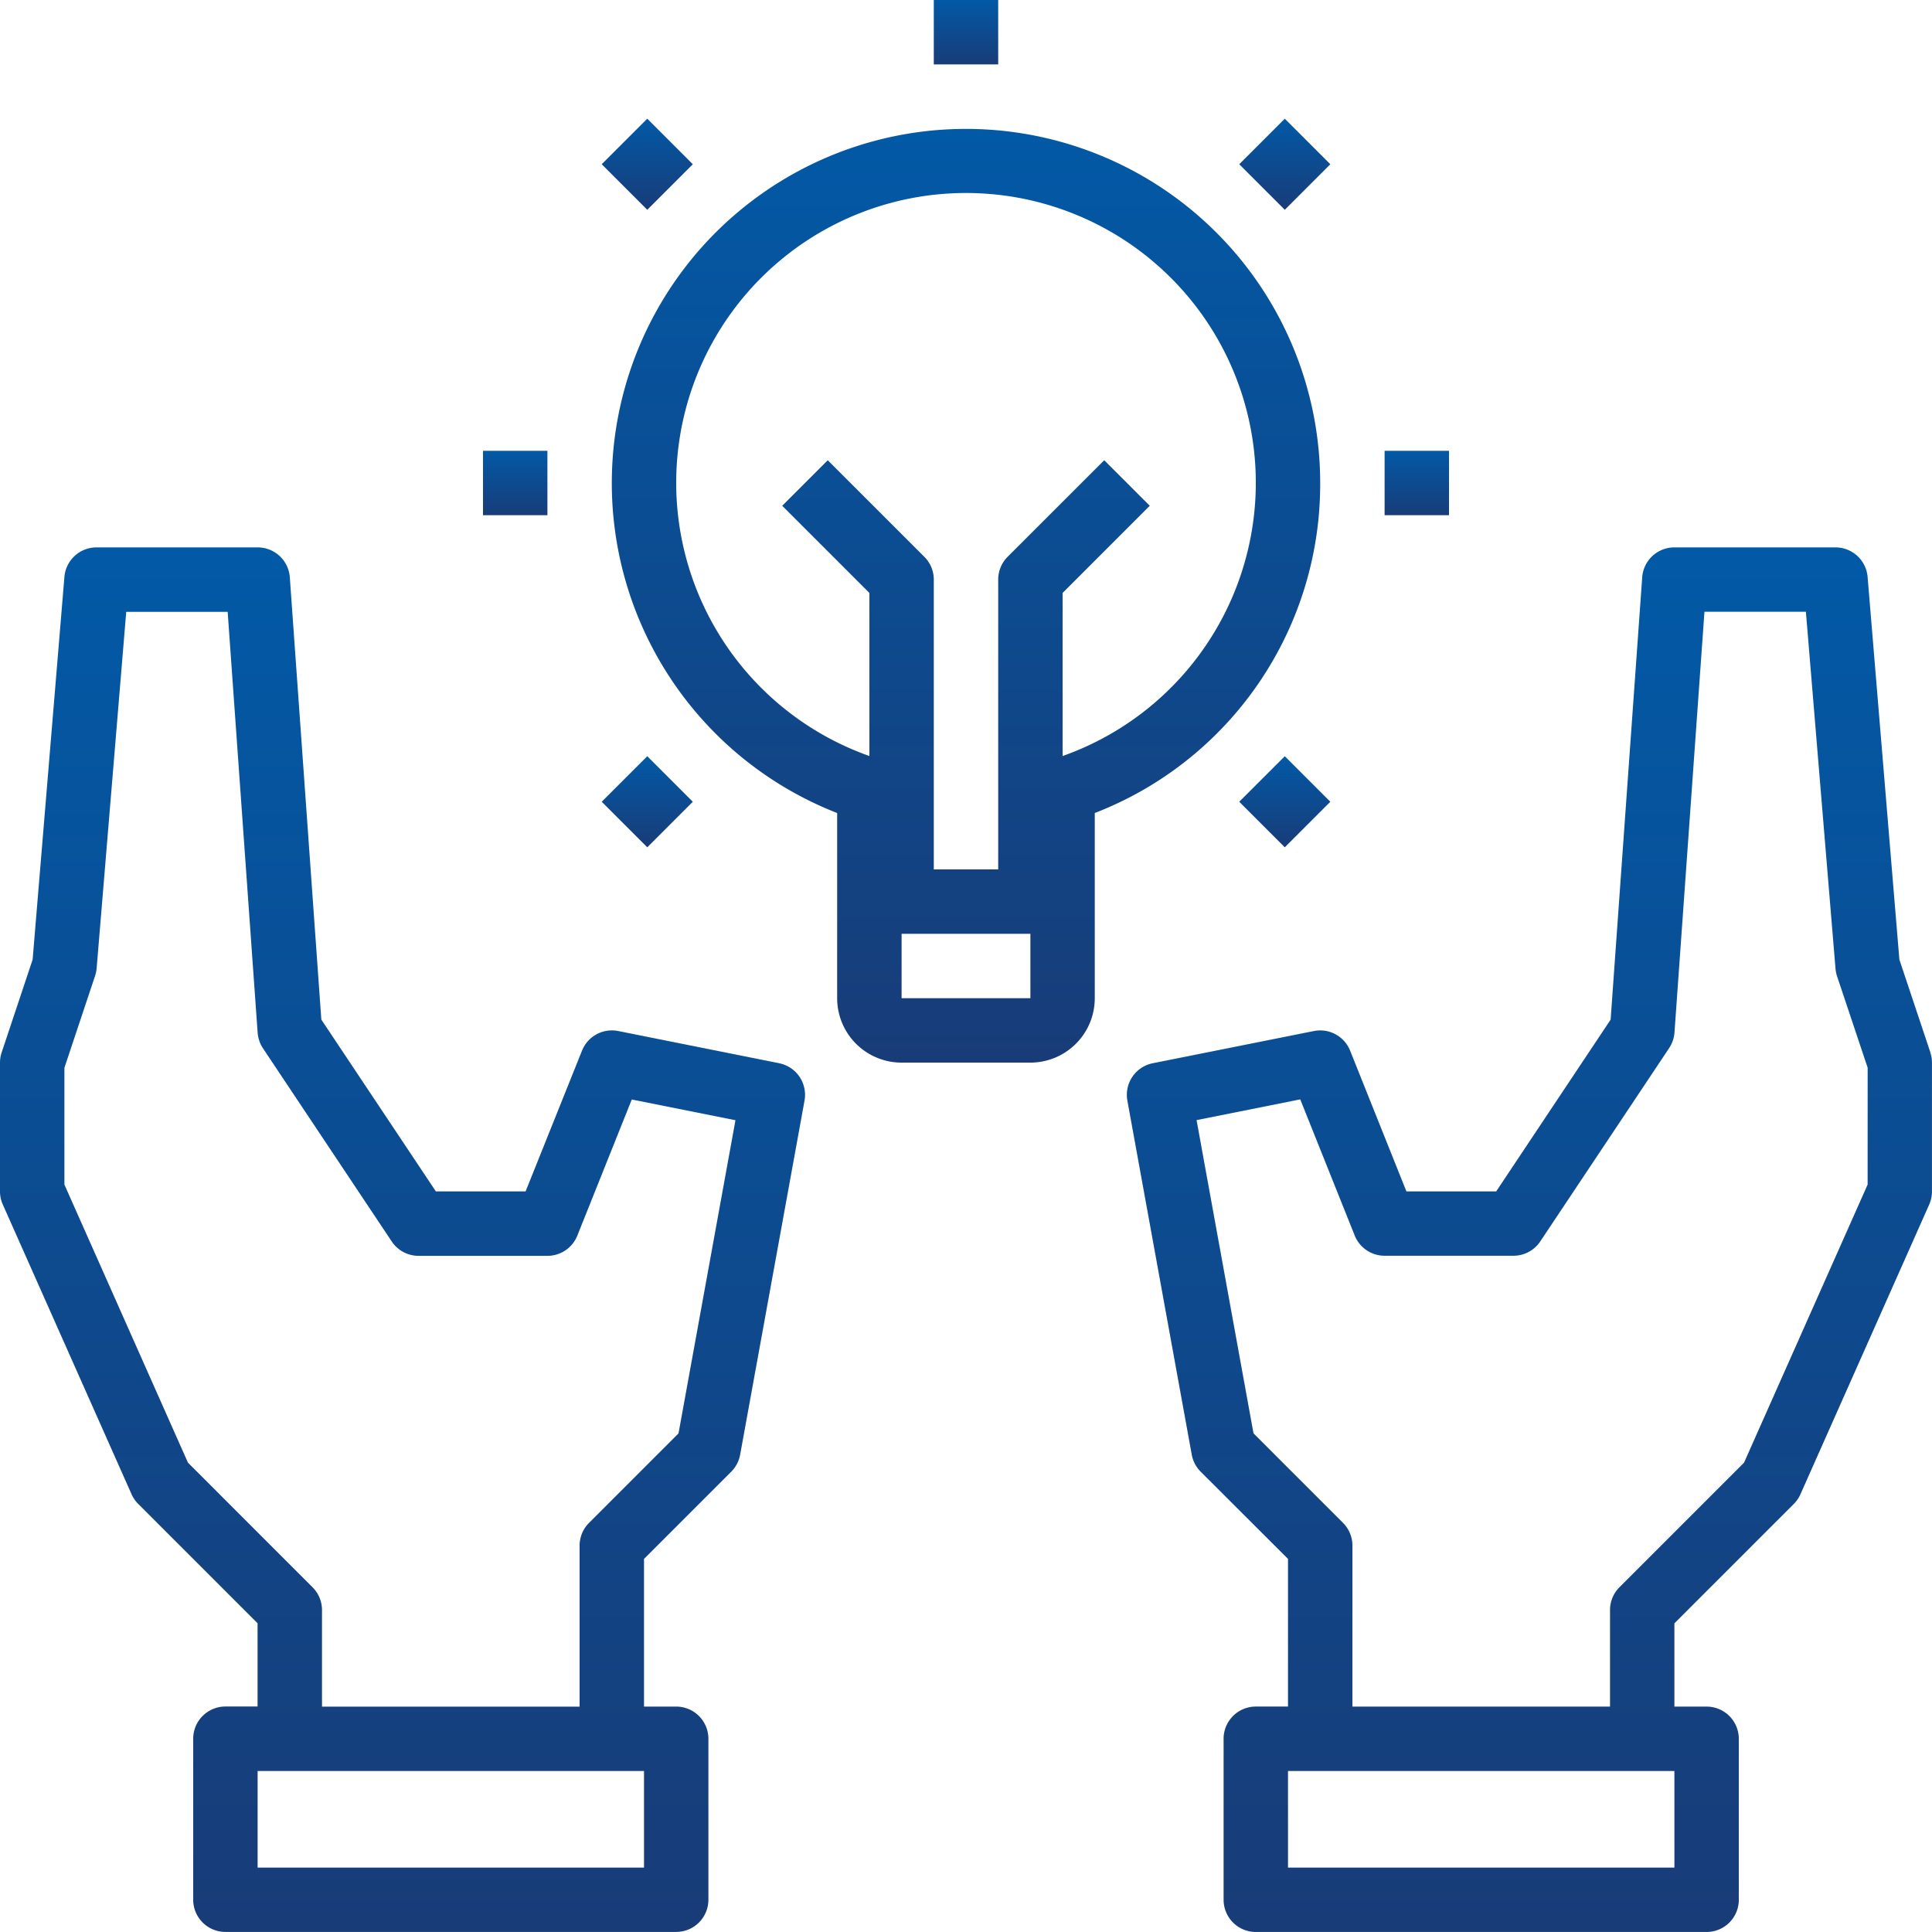
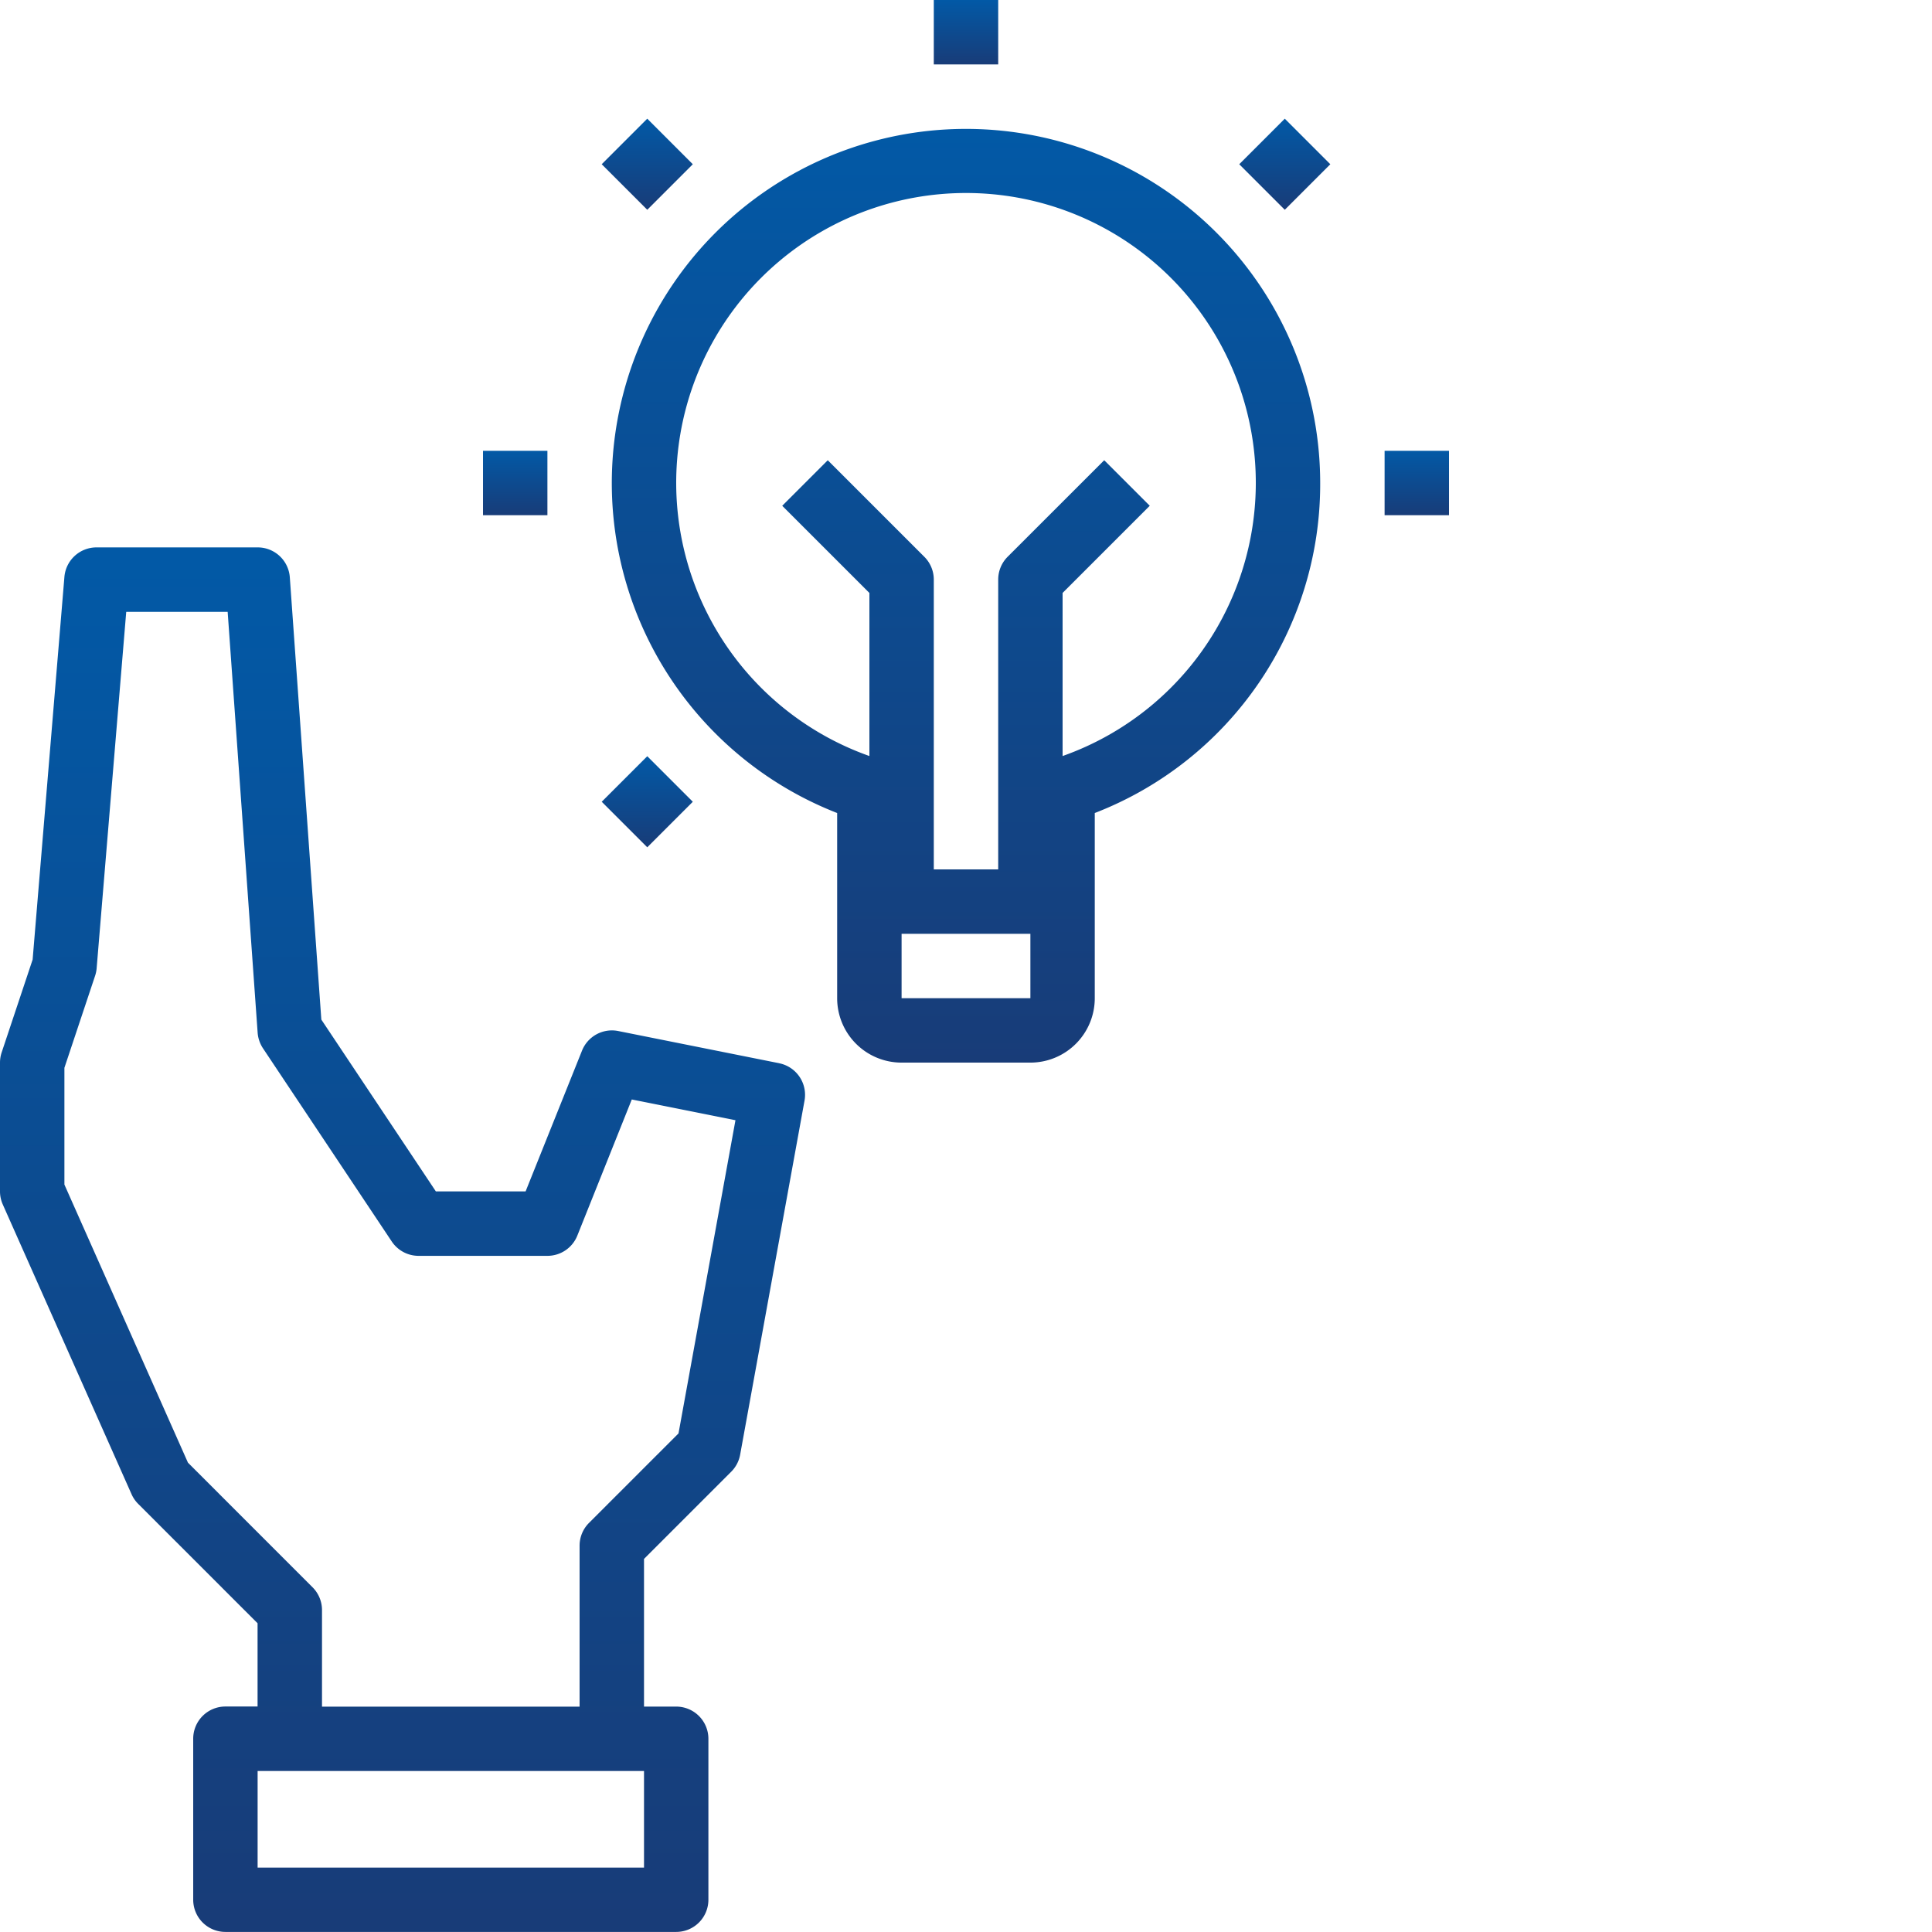
<svg xmlns="http://www.w3.org/2000/svg" width="129.526" height="129.526" viewBox="0 0 129.526 129.526">
  <defs>
    <style>
      .cls-1 {
        fill: url(#linear-gradient);
      }
    </style>
    <linearGradient id="linear-gradient" x1="0.5" x2="0.5" y2="1" gradientUnits="objectBoundingBox">
      <stop offset="0" stop-color="#0259a6" />
      <stop offset="1" stop-color="#183c78" />
    </linearGradient>
  </defs>
  <g id="use" transform="translate(0)">
-     <path id="Path_713" data-name="Path 713" class="cls-1" d="M333.836,169.858l-2.078-6.226-2.13-25.652a2.159,2.159,0,0,0-2.159-1.98H316.675a2.158,2.158,0,0,0-2.159,2.006L312.4,167.659l-7.673,11.517h-6.019l-3.773-9.436a2.16,2.16,0,0,0-2.438-1.314L281.7,170.584a2.158,2.158,0,0,0-1.7,2.5l4.318,23.746a2.151,2.151,0,0,0,.6,1.139l5.852,5.844v9.9h-2.159a2.159,2.159,0,0,0-2.159,2.159v10.794a2.159,2.159,0,0,0,2.159,2.159h30.223a2.159,2.159,0,0,0,2.159-2.159V215.875a2.159,2.159,0,0,0-2.159-2.159h-2.159v-5.582l8-8a2.143,2.143,0,0,0,.447-.647l8.635-19.429a2.179,2.179,0,0,0,.185-.879v-8.635a2.173,2.173,0,0,0-.11-.682Zm-17.16,54.651H290.77v-6.476h25.905Zm12.953-45.791-8.285,18.643-8.353,8.353a2.159,2.159,0,0,0-.632,1.526v6.476h-17.27V202.922a2.159,2.159,0,0,0-.632-1.526l-6-6-3.817-21,6.951-1.39,3.65,9.125a2.16,2.16,0,0,0,2.006,1.358h8.635a2.16,2.16,0,0,0,1.8-.96l8.635-12.953a2.188,2.188,0,0,0,.363-1.046l2.01-28.217h6.8l1.986,23.926a2.222,2.222,0,0,0,.1.5l2.055,6.144Zm0,0" transform="translate(-204.419 -99.301)" />
    <path id="Path_714" data-name="Path 714" class="cls-1" d="M52.243,170.583l-10.794-2.159a2.158,2.158,0,0,0-2.429,1.314l-3.782,9.436H29.22l-7.677-11.517-2.113-29.652A2.158,2.158,0,0,0,17.271,136H6.477a2.159,2.159,0,0,0-2.159,1.98l-2.13,25.652L.11,169.862a2.173,2.173,0,0,0-.11.678v8.635a2.16,2.16,0,0,0,.186.876L8.821,199.48a2.134,2.134,0,0,0,.447.648l8,8v5.582H15.112a2.159,2.159,0,0,0-2.159,2.159v10.794a2.159,2.159,0,0,0,2.159,2.159H45.334a2.159,2.159,0,0,0,2.159-2.159V215.874a2.159,2.159,0,0,0-2.159-2.159H43.176v-9.9l5.844-5.844a2.158,2.158,0,0,0,.6-1.139l4.318-23.746a2.159,2.159,0,0,0-1.692-2.5Zm-9.067,53.926H17.271v-6.476H43.176ZM45.489,195.4l-6,6a2.159,2.159,0,0,0-.632,1.526v10.794H21.588v-6.476a2.159,2.159,0,0,0-.632-1.526L12.6,197.36,4.318,178.717V170.89l2.049-6.144a2.207,2.207,0,0,0,.11-.5l1.986-23.926h6.8l2.01,28.217a2.2,2.2,0,0,0,.358,1.046l8.635,12.953a2.162,2.162,0,0,0,1.8.96H36.7a2.16,2.16,0,0,0,2.006-1.358l3.65-9.125,6.951,1.39Zm0,0" transform="translate(0 -99.301)" />
    <path id="Path_715" data-name="Path 715" class="cls-1" d="M232,0h4.318V4.318H232Zm0,0" transform="translate(-169.396)" />
    <path id="Path_716" data-name="Path 716" class="cls-1" d="M149.492,32.542l3.054-3.054,3.053,3.054-3.053,3.053Zm0,0" transform="translate(-109.152 -21.531)" />
    <path id="Path_717" data-name="Path 717" class="cls-1" d="M120,112h4.318v4.318H120Zm0,0" transform="translate(-87.618 -81.777)" />
    <path id="Path_718" data-name="Path 718" class="cls-1" d="M149.492,190.935l3.054-3.053,3.053,3.053-3.053,3.053Zm0,0" transform="translate(-109.152 -137.183)" />
-     <path id="Path_719" data-name="Path 719" class="cls-1" d="M307.887,190.935l3.053-3.053,3.053,3.053-3.053,3.053Zm0,0" transform="translate(-224.805 -137.183)" />
    <path id="Path_720" data-name="Path 720" class="cls-1" d="M344,112h4.318v4.318H344Zm0,0" transform="translate(-251.173 -81.777)" />
    <path id="Path_721" data-name="Path 721" class="cls-1" d="M307.887,32.542l3.053-3.054,3.053,3.054-3.053,3.053Zm0,0" transform="translate(-224.805 -21.531)" />
    <path id="Path_722" data-name="Path 722" class="cls-1" d="M199.484,55.754A23.746,23.746,0,1,0,167.1,77.879V90.294a4.318,4.318,0,0,0,4.318,4.318h8.635a4.318,4.318,0,0,0,4.318-4.318V77.879A23.641,23.641,0,0,0,199.484,55.754ZM171.42,90.294V85.976h8.635v4.318Zm10.794-16.236V63.124l5.844-5.844-3.053-3.053L178.529,60.7a2.159,2.159,0,0,0-.632,1.526V81.659h-4.318V62.23a2.159,2.159,0,0,0-.632-1.526l-6.476-6.476-3.053,3.053,5.844,5.844V74.058a19.429,19.429,0,1,1,12.953,0Zm0,0" transform="translate(-110.975 -23.372)" />
  </g>
</svg>